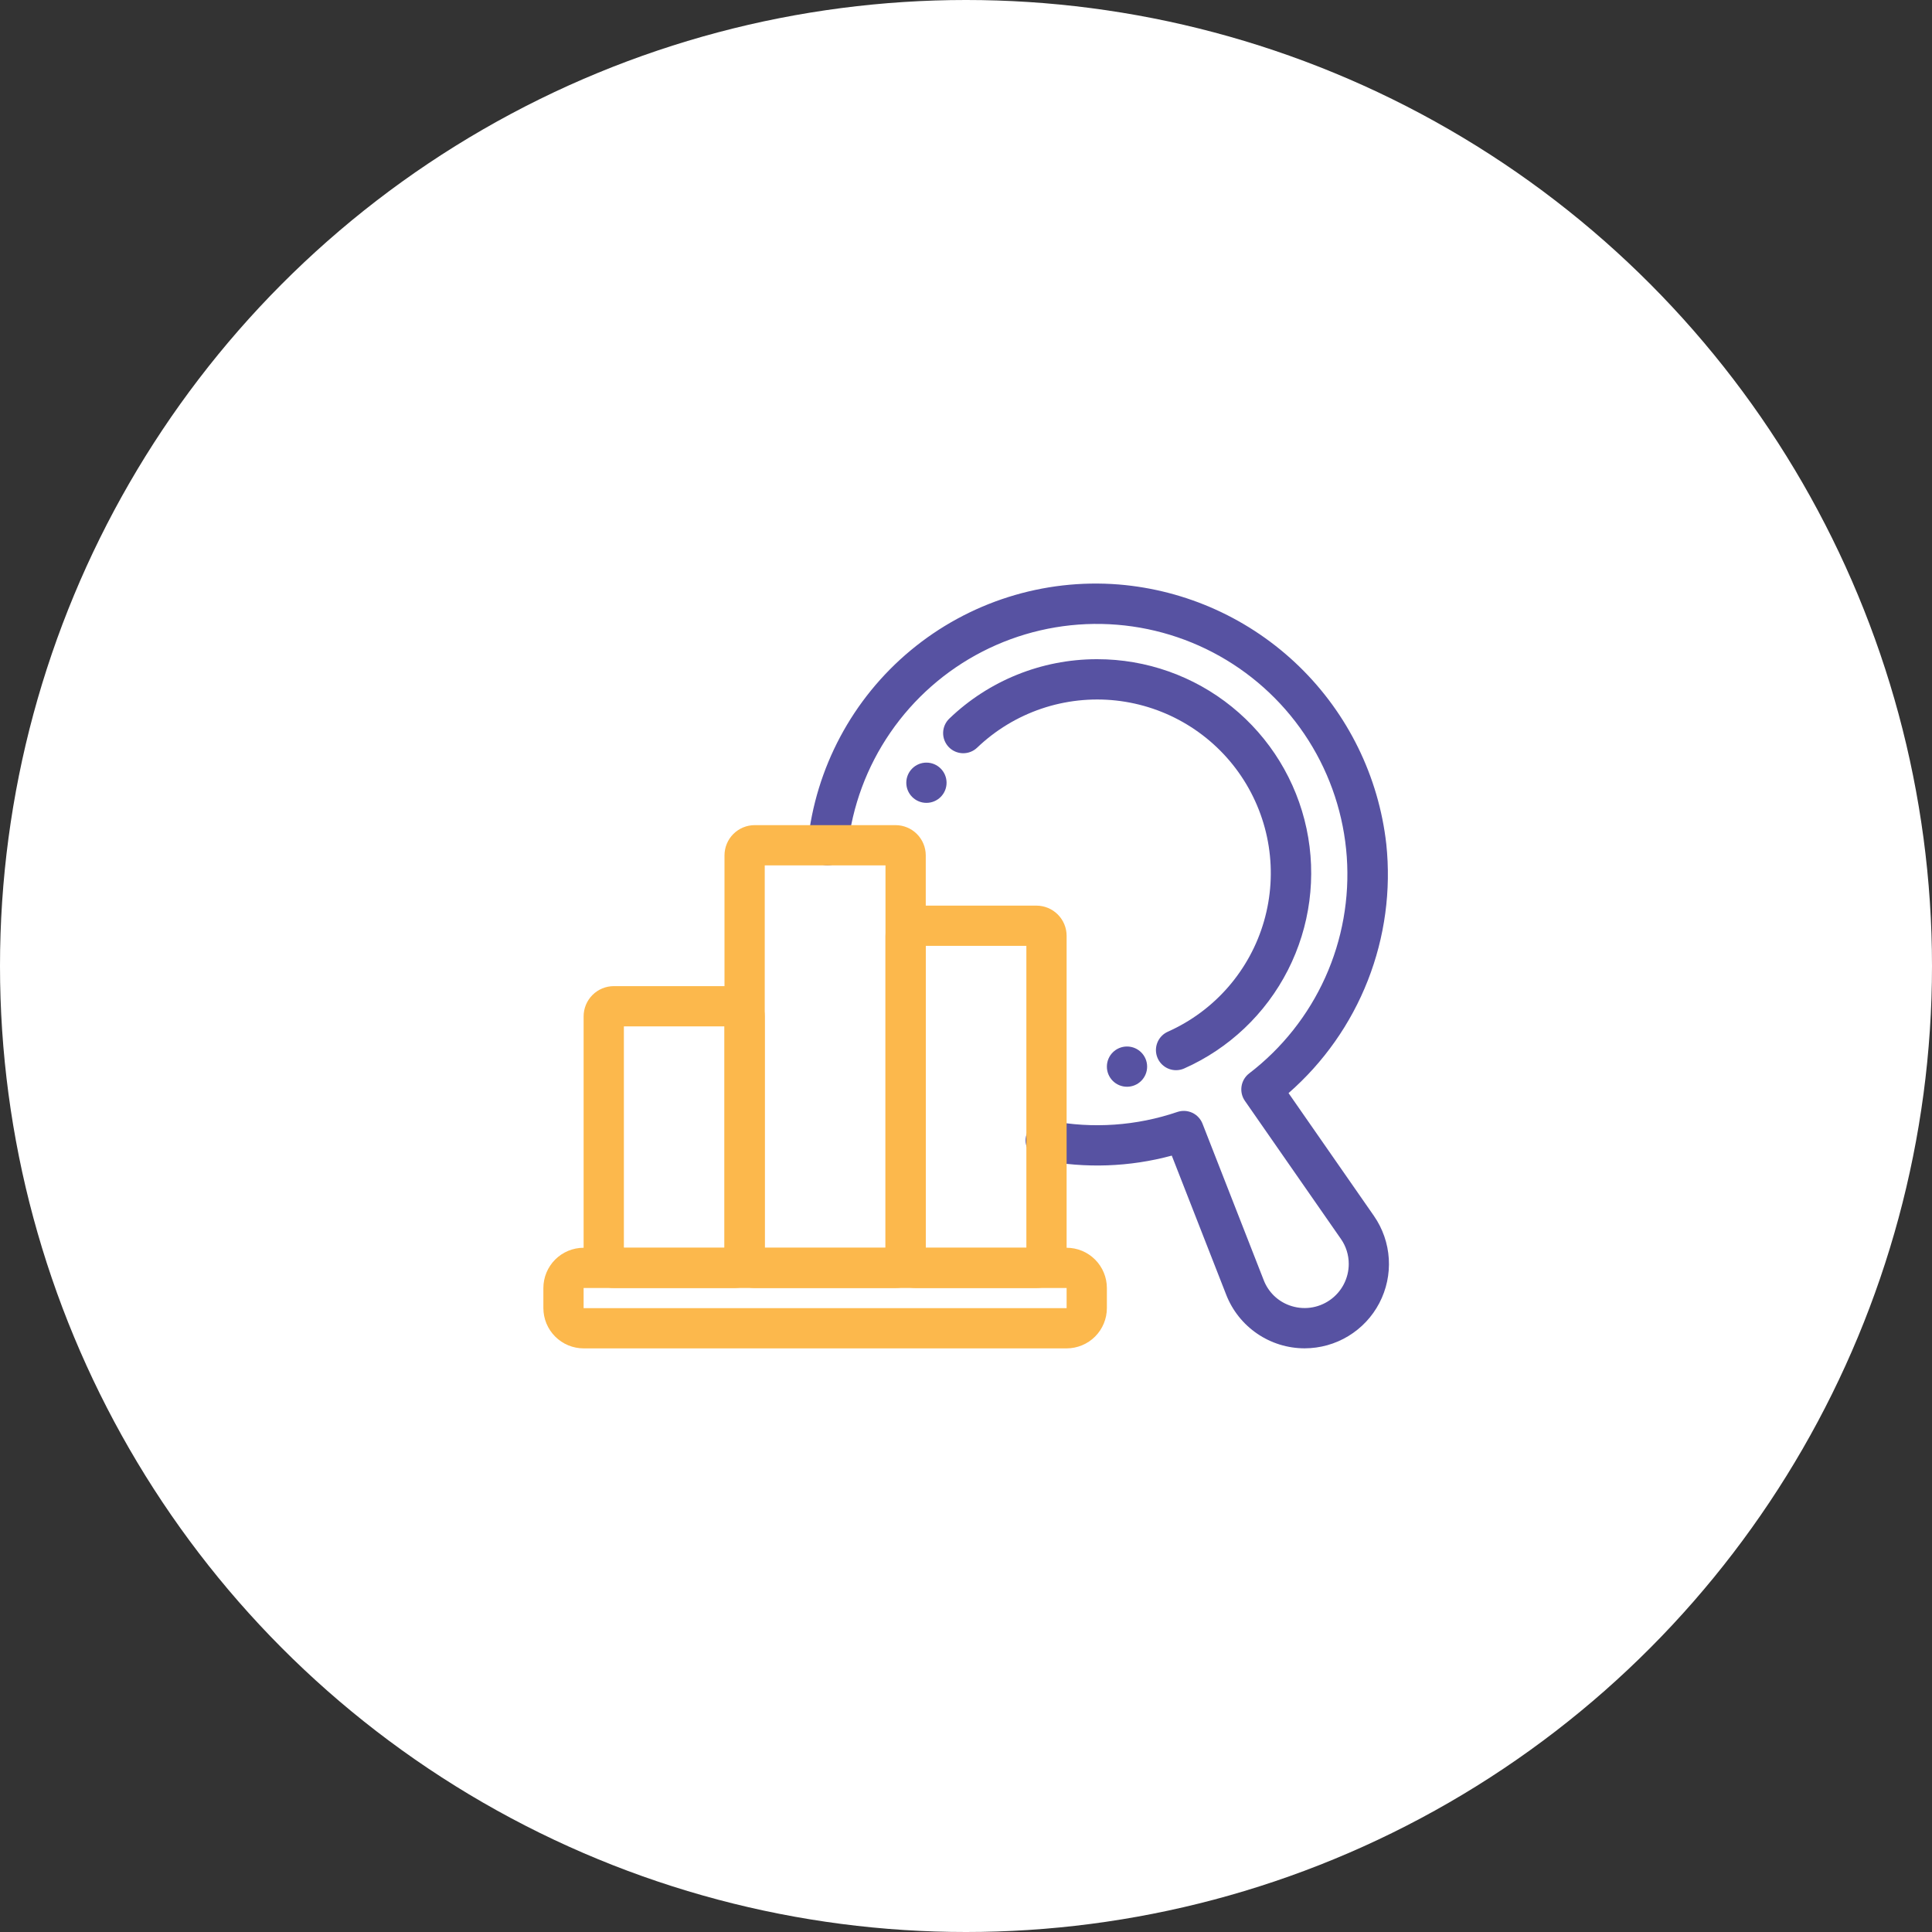
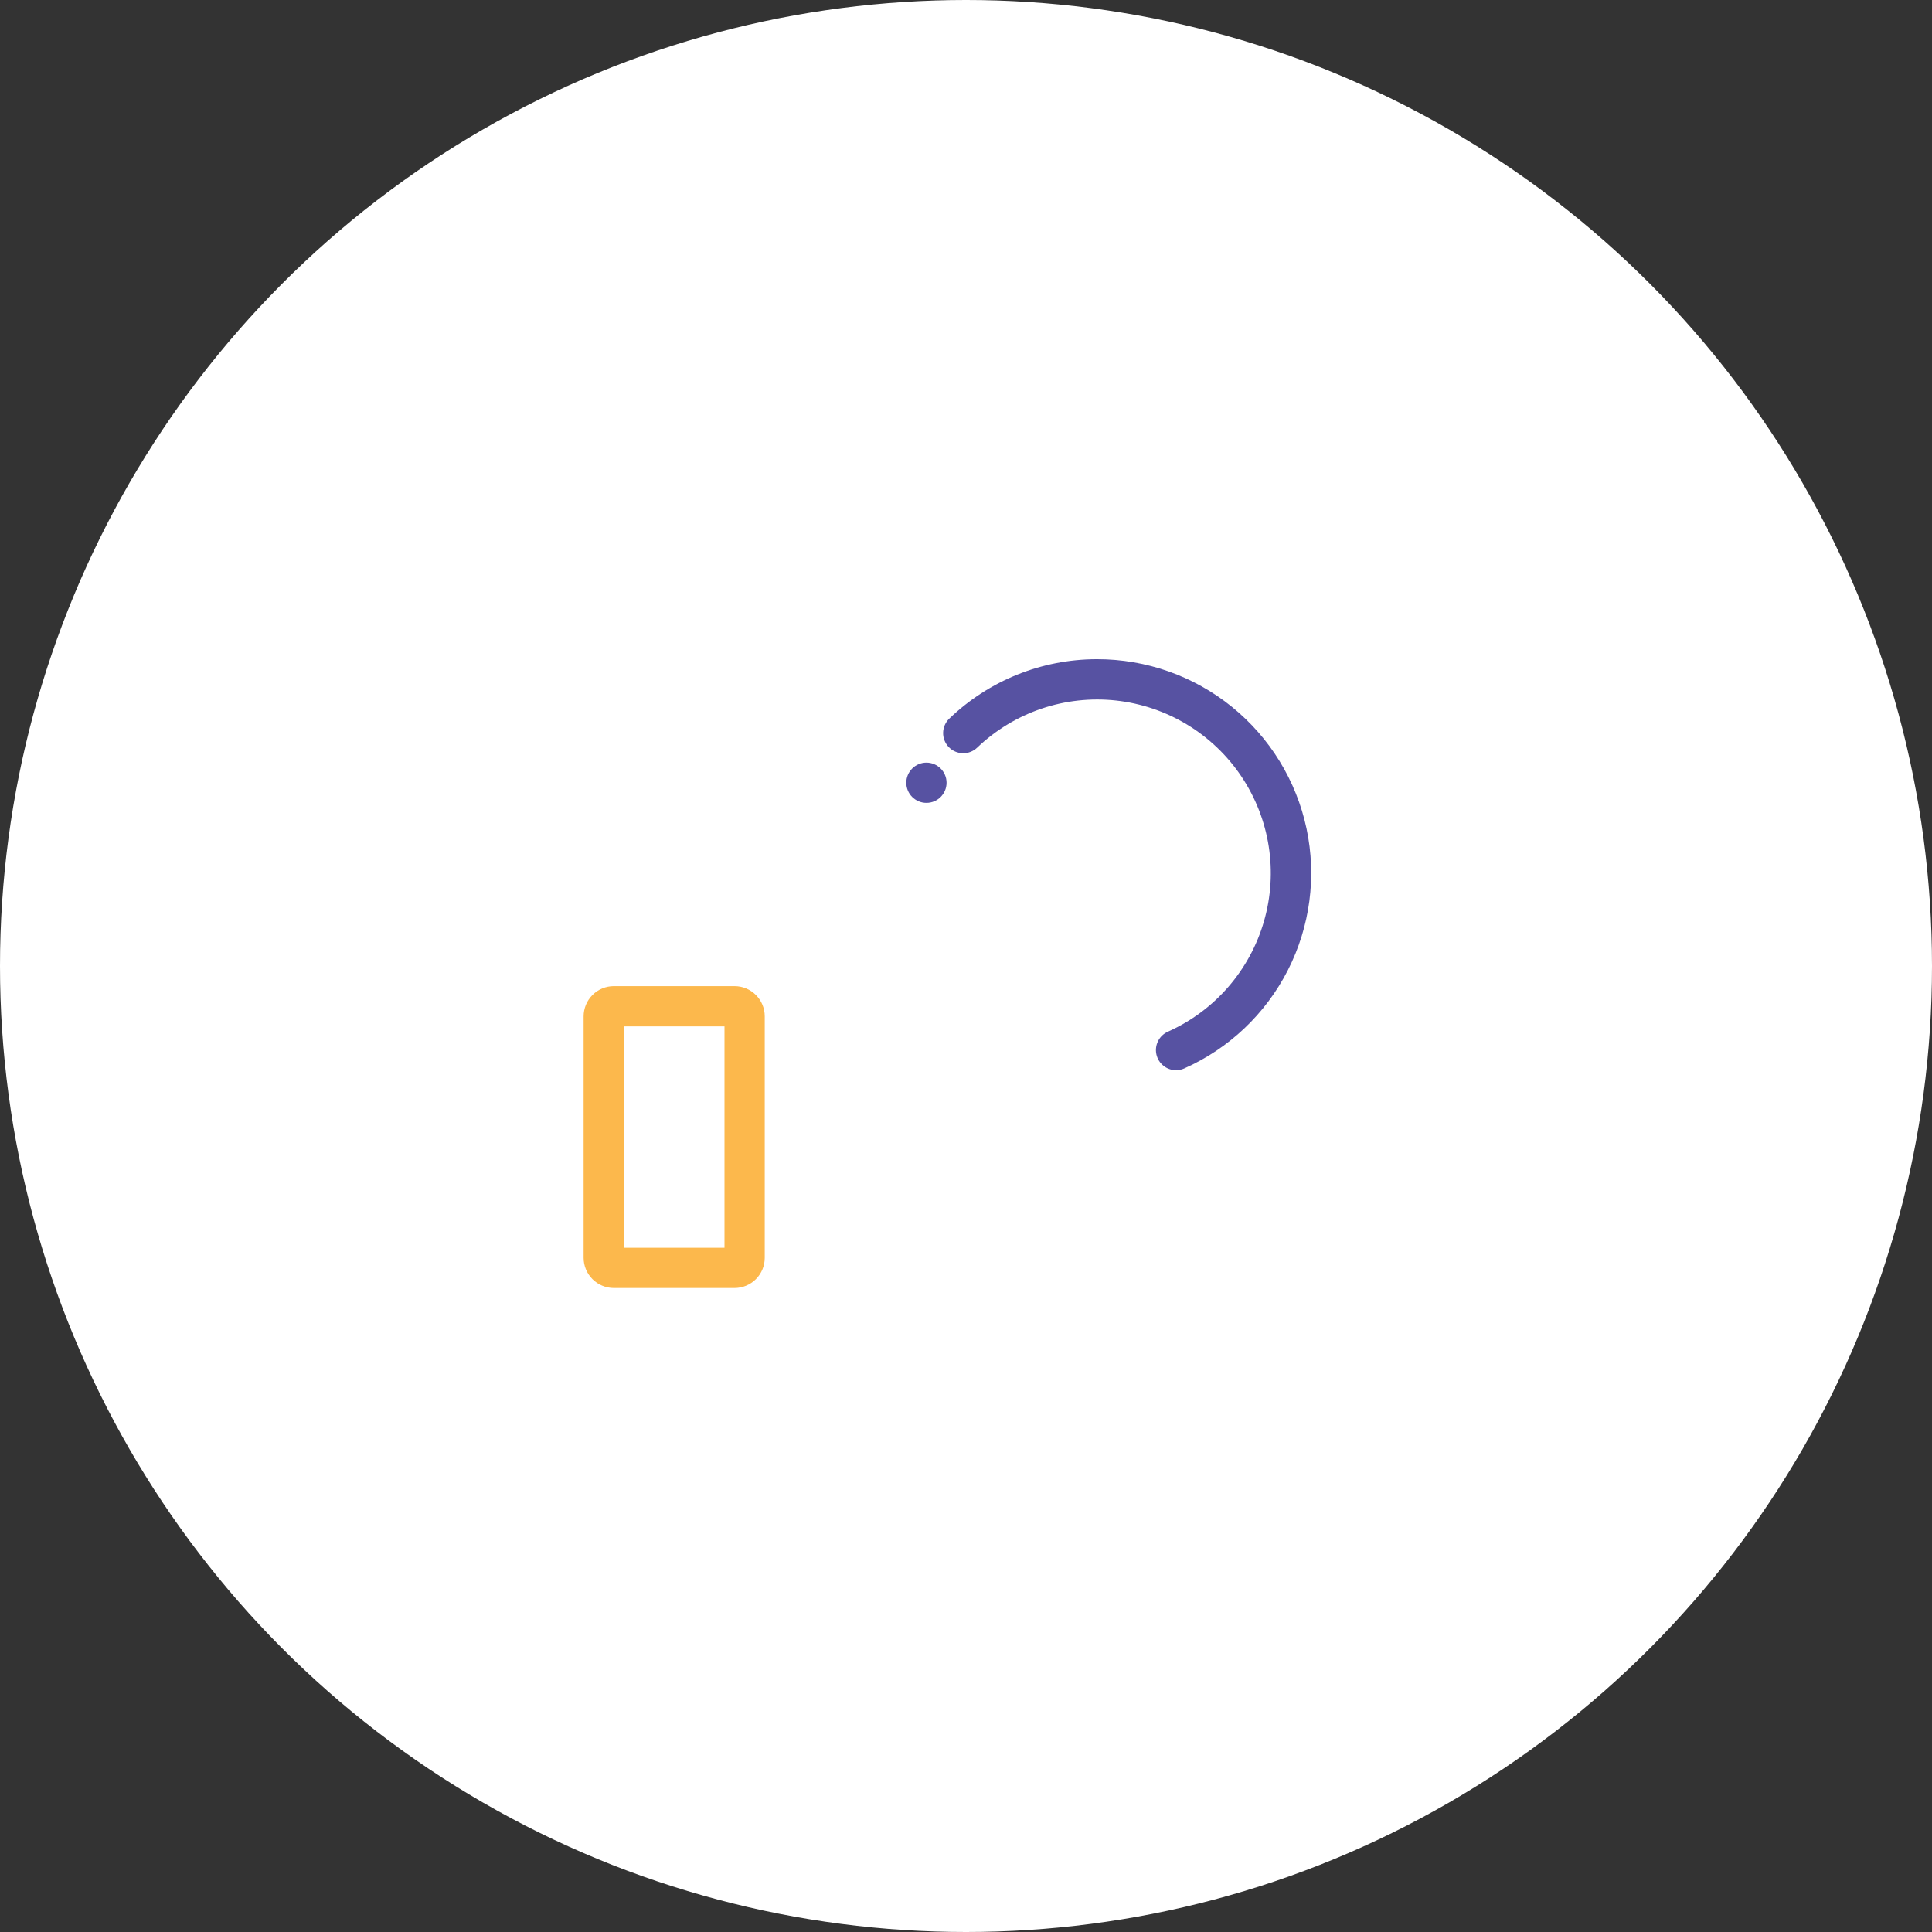
<svg xmlns="http://www.w3.org/2000/svg" width="100" height="100" viewBox="0 0 100 100" fill="none">
  <rect x="0" y="0" width="100" height="100" fill="#333333" stroke="none" />
  <circle cx="50" cy="50" r="50" fill="white" />
  <path d="M60.873 55.393C60.634 55.393 60.403 55.311 60.218 55.161C60.032 55.011 59.904 54.802 59.854 54.569C59.804 54.335 59.836 54.092 59.944 53.879C60.052 53.667 60.23 53.498 60.448 53.4C61.645 52.867 62.711 52.078 63.57 51.09C64.43 50.101 65.064 48.936 65.426 47.677C65.788 46.418 65.871 45.095 65.668 43.8C65.465 42.506 64.981 41.271 64.251 40.183C63.521 39.095 62.561 38.18 61.44 37.502C60.319 36.824 59.063 36.4 57.76 36.258C56.458 36.117 55.14 36.262 53.899 36.683C52.658 37.105 51.525 37.792 50.578 38.698C50.379 38.889 50.111 38.993 49.835 38.987C49.559 38.981 49.296 38.866 49.105 38.666C48.914 38.466 48.81 38.199 48.816 37.923C48.822 37.647 48.938 37.384 49.138 37.193C51.185 35.227 53.911 34.127 56.749 34.12H56.794C59.331 34.119 61.791 34.989 63.762 36.585C65.734 38.181 67.098 40.406 67.626 42.887C68.153 45.368 67.812 47.956 66.66 50.216C65.508 52.476 63.615 54.272 61.297 55.302C61.164 55.362 61.019 55.393 60.873 55.393Z" fill="#5752A2" />
-   <path d="M67.529 69.789C66.651 69.789 65.793 69.524 65.069 69.028C64.344 68.533 63.785 67.83 63.467 67.012L60.651 59.814C58.471 60.404 56.185 60.486 53.969 60.053C53.83 60.032 53.697 59.983 53.578 59.909C53.459 59.835 53.356 59.738 53.275 59.624C53.194 59.509 53.137 59.379 53.108 59.242C53.079 59.105 53.077 58.963 53.104 58.826C53.131 58.688 53.185 58.557 53.263 58.441C53.342 58.325 53.443 58.225 53.56 58.149C53.678 58.073 53.81 58.021 53.948 57.997C54.087 57.973 54.228 57.977 54.365 58.01C56.559 58.432 58.826 58.275 60.942 57.554C61.195 57.469 61.471 57.485 61.714 57.598C61.956 57.712 62.145 57.914 62.242 58.163L65.408 66.256C65.523 66.556 65.701 66.828 65.929 67.054C66.158 67.279 66.433 67.453 66.734 67.563C67.08 67.69 67.451 67.733 67.817 67.686C68.182 67.639 68.531 67.504 68.833 67.293C69.136 67.083 69.382 66.802 69.553 66.475C69.723 66.148 69.812 65.785 69.811 65.417C69.811 64.956 69.67 64.505 69.405 64.127L64.436 56.981C64.283 56.762 64.221 56.491 64.262 56.227C64.303 55.962 64.444 55.723 64.656 55.56C66.36 54.255 67.713 52.548 68.595 50.592C69.477 48.636 69.859 46.492 69.709 44.351C69.558 42.211 68.878 40.141 67.731 38.328C66.584 36.515 65.004 35.015 63.135 33.962C61.265 32.909 59.163 32.337 57.018 32.296C54.872 32.255 52.751 32.748 50.842 33.729C48.934 34.71 47.299 36.149 46.084 37.918C44.868 39.686 44.111 41.728 43.879 43.862C43.847 44.135 43.709 44.385 43.494 44.558C43.28 44.73 43.006 44.812 42.732 44.786C42.458 44.756 42.206 44.619 42.033 44.404C41.86 44.189 41.779 43.914 41.808 43.64C42.212 39.748 44.123 36.168 47.132 33.666C50.141 31.165 54.01 29.94 57.91 30.253C61.417 30.542 64.714 32.039 67.239 34.489C69.764 36.939 71.36 40.19 71.754 43.686C72.007 46.083 71.679 48.506 70.798 50.75C69.918 52.994 68.51 54.993 66.695 56.579L71.116 62.937C71.569 63.592 71.835 64.358 71.884 65.153C71.933 65.948 71.763 66.741 71.394 67.447C71.025 68.153 70.469 68.744 69.788 69.157C69.107 69.57 68.326 69.788 67.529 69.789Z" fill="#5752A2" />
-   <path d="M53.646 66.667H47.396C46.982 66.666 46.584 66.501 46.292 66.208C45.999 65.915 45.834 65.518 45.833 65.104V48.438C45.834 48.023 45.999 47.626 46.292 47.333C46.584 47.04 46.982 46.876 47.396 46.875H53.646C54.06 46.876 54.457 47.04 54.75 47.333C55.043 47.626 55.208 48.023 55.208 48.438V65.104C55.208 65.518 55.043 65.915 54.75 66.208C54.457 66.501 54.06 66.666 53.646 66.667ZM47.917 64.583H53.125V48.958H47.917V64.583Z" fill="#FCB84C" />
-   <path d="M46.354 66.667H39.062C38.648 66.666 38.251 66.501 37.958 66.209C37.665 65.916 37.501 65.519 37.5 65.104V44.271C37.501 43.857 37.665 43.46 37.958 43.167C38.251 42.874 38.648 42.709 39.062 42.709H46.354C46.768 42.709 47.166 42.874 47.458 43.167C47.751 43.46 47.916 43.857 47.917 44.271V65.104C47.916 65.519 47.751 65.916 47.458 66.209C47.166 66.501 46.768 66.666 46.354 66.667ZM39.583 64.584H45.833V44.792H39.583V64.584Z" fill="#FCB84C" />
  <path d="M38.021 66.667H31.771C31.357 66.666 30.959 66.502 30.667 66.209C30.374 65.916 30.209 65.519 30.208 65.105V52.605C30.209 52.19 30.374 51.793 30.667 51.5C30.959 51.207 31.357 51.042 31.771 51.042H38.021C38.435 51.042 38.832 51.207 39.125 51.5C39.418 51.793 39.583 52.19 39.583 52.605V65.105C39.583 65.519 39.418 65.916 39.125 66.209C38.832 66.502 38.435 66.666 38.021 66.667ZM32.292 64.584H37.5V53.125H32.292V64.584Z" fill="#FCB84C" />
-   <path d="M55.208 69.792H30.208C29.656 69.791 29.126 69.572 28.736 69.181C28.345 68.79 28.126 68.261 28.125 67.709V66.667C28.126 66.115 28.345 65.585 28.736 65.194C29.126 64.804 29.656 64.584 30.208 64.584H55.208C55.761 64.584 56.29 64.804 56.681 65.195C57.071 65.585 57.291 66.115 57.292 66.667V67.709C57.291 68.261 57.071 68.79 56.681 69.181C56.29 69.571 55.761 69.791 55.208 69.792ZM30.208 66.667V67.709H55.208V66.667H30.208Z" fill="#FCB84C" />
  <path d="M47.952 41.556C48.527 41.556 48.994 41.09 48.994 40.515C48.994 39.94 48.527 39.473 47.952 39.473C47.377 39.473 46.91 39.94 46.91 40.515C46.91 41.09 47.377 41.556 47.952 41.556Z" fill="#5752A2" />
-   <path d="M58.333 56.25C58.909 56.25 59.375 55.784 59.375 55.209C59.375 54.633 58.909 54.167 58.333 54.167C57.758 54.167 57.292 54.633 57.292 55.209C57.292 55.784 57.758 56.25 58.333 56.25Z" fill="#5752A2" />
</svg>